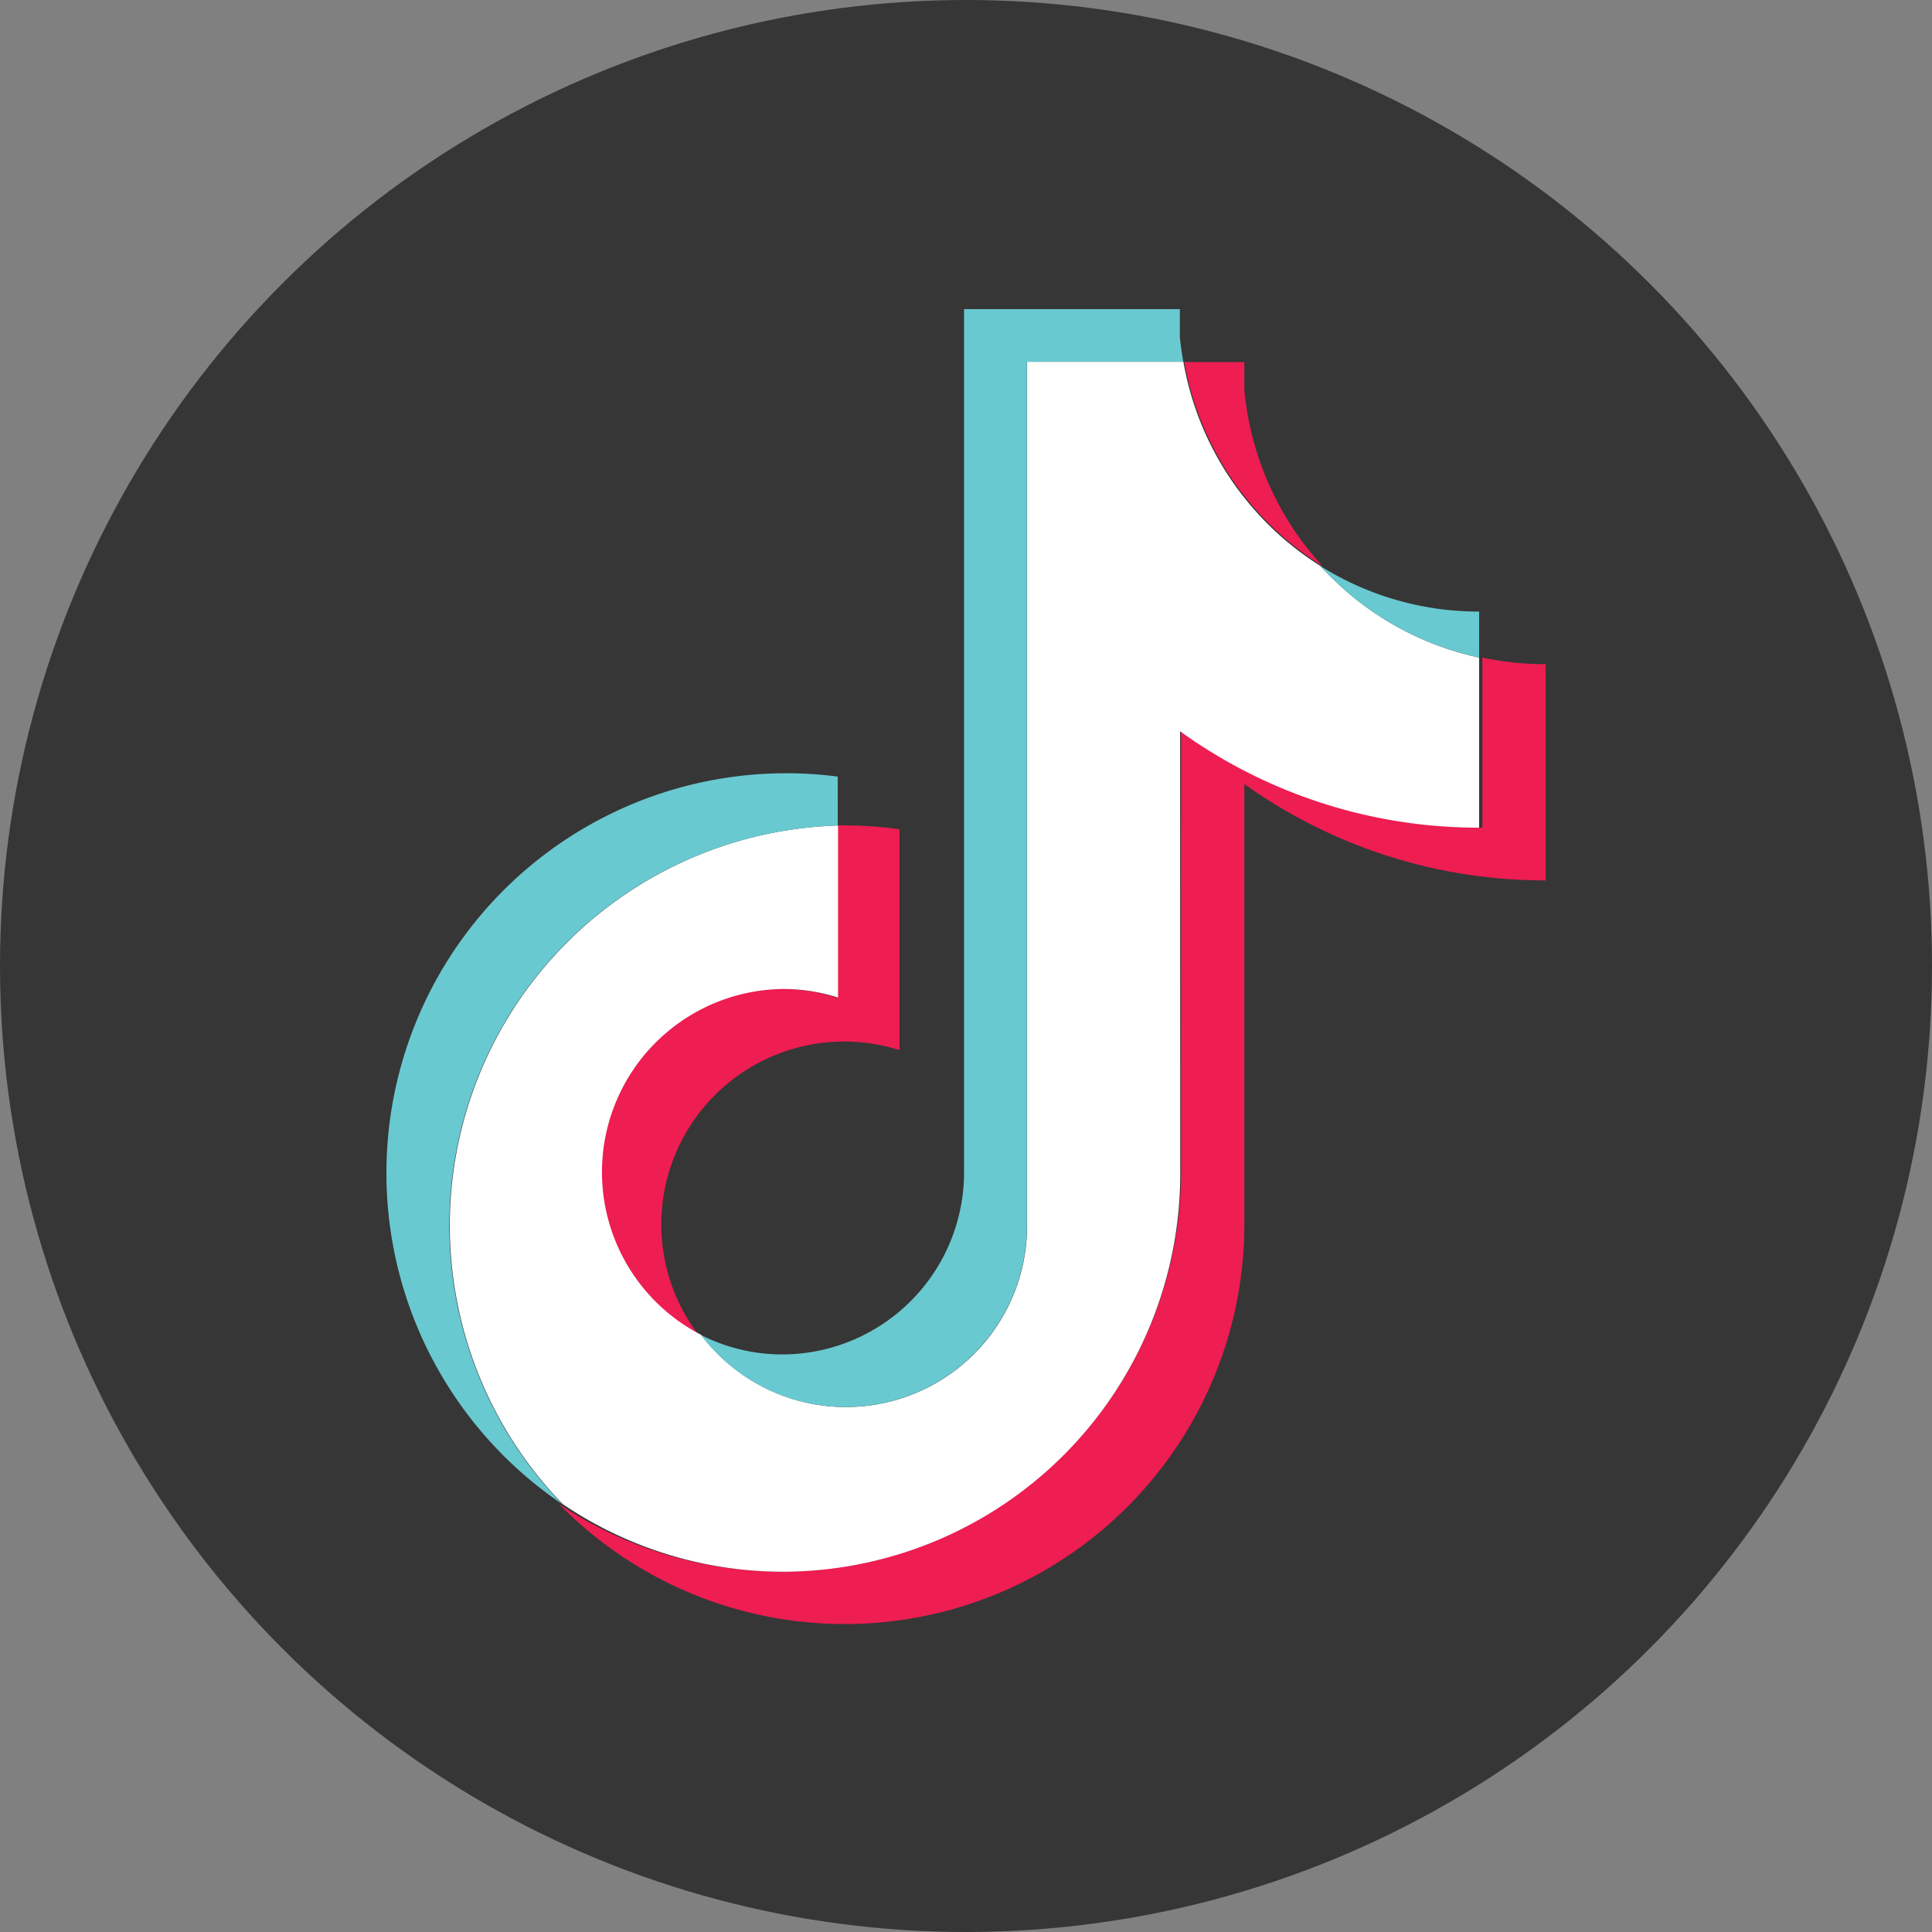
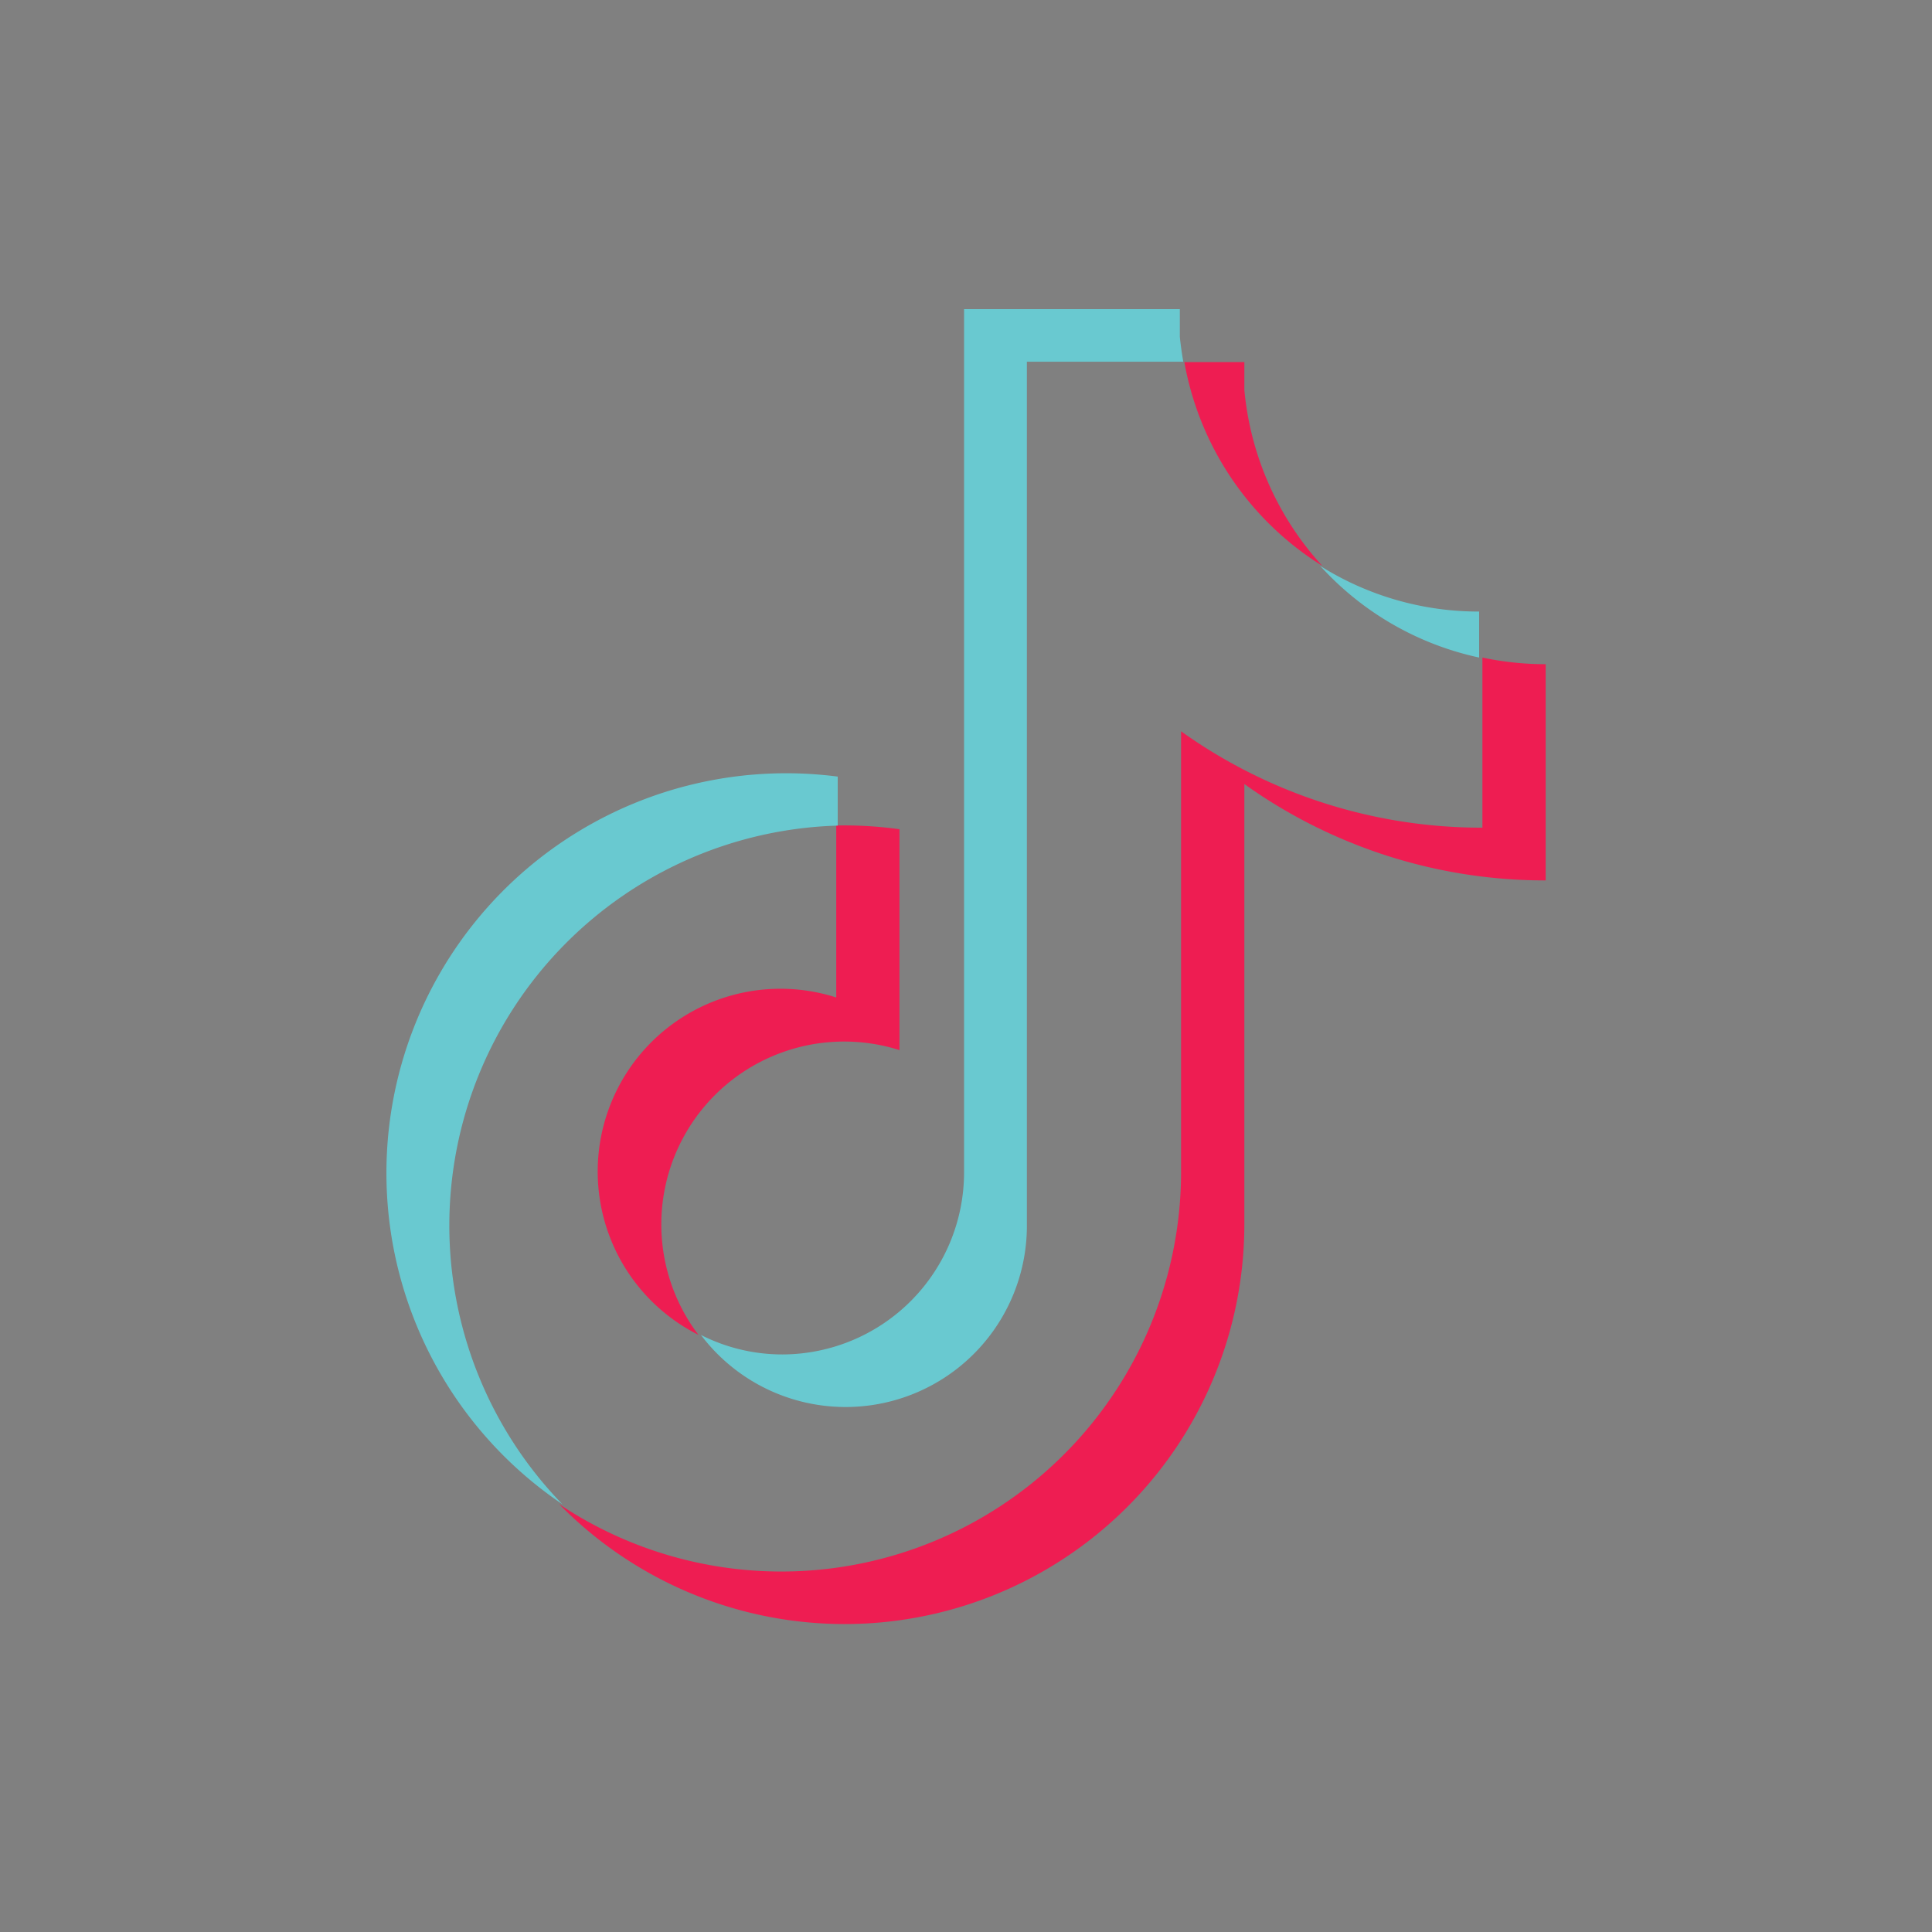
<svg xmlns="http://www.w3.org/2000/svg" id="グループ_9211" data-name="グループ 9211" width="55.91" height="55.91" viewBox="0 0 55.91 55.91">
  <rect x="0" y="0" width="55.91" height="55.91" fill="#808080" stroke="none" />
-   <ellipse id="楕円形_5" data-name="楕円形 5" cx="27.955" cy="27.955" rx="27.955" ry="27.955" transform="translate(0)" fill="#363636" />
  <g id="グループ_8967" data-name="グループ 8967" transform="translate(11.182 8.946)">
    <path id="パス_43666" data-name="パス 43666" d="M92.67,39a14.95,14.95,0,0,0,8.72,2.789V35.532a8.816,8.816,0,0,1-1.831-.192v4.923a14.952,14.952,0,0,1-8.72-2.789V50.237a11.569,11.569,0,0,1-18,9.6A11.568,11.568,0,0,0,92.67,51.76V39Zm2.259-6.31a8.715,8.715,0,0,1-2.259-5.1v-.8H90.934A8.756,8.756,0,0,0,94.929,32.688ZM76.874,54.943A5.292,5.292,0,0,1,82.69,46.7V40.308A11.671,11.671,0,0,0,80.86,40.2v4.977a5.289,5.289,0,0,0-3.986,9.764Z" transform="translate(-67.842 -25.257)" fill="#ee1d52" fill-rule="evenodd" />
-     <path id="パス_43667" data-name="パス 43667" d="M79.292,37.474a14.761,14.761,0,0,0,8.653,2.789V35.341a8.671,8.671,0,0,1-4.594-2.653,8.758,8.758,0,0,1-3.964-5.908H74.864V51.759a5.243,5.243,0,0,1-9.43,3.183A5.3,5.3,0,0,1,67.8,44.931a5.226,5.226,0,0,1,1.593.248V40.2a11.579,11.579,0,0,0-7.964,19.64,11.366,11.366,0,0,0,6.39,1.955,11.519,11.519,0,0,0,11.477-11.56Z" transform="translate(-56.323 -25.257)" fill="#fff" fill-rule="evenodd" />
    <path id="パス_43668" data-name="パス 43668" d="M81.623,30.083V28.752a8.613,8.613,0,0,1-4.6-1.322A8.669,8.669,0,0,0,81.623,30.083Zm-8.562-8.561q-.062-.357-.1-.718V20H66.717V44.98a5.27,5.27,0,0,1-5.252,5.27,5.2,5.2,0,0,1-2.363-.564A5.246,5.246,0,0,0,68.535,46.5V21.522Zm-10,13.422V33.528a11.568,11.568,0,0,0-7.968,21.057,11.578,11.578,0,0,1,7.968-19.639Z" transform="translate(-50 -20)" fill="#69c9d0" fill-rule="evenodd" />
  </g>
</svg>